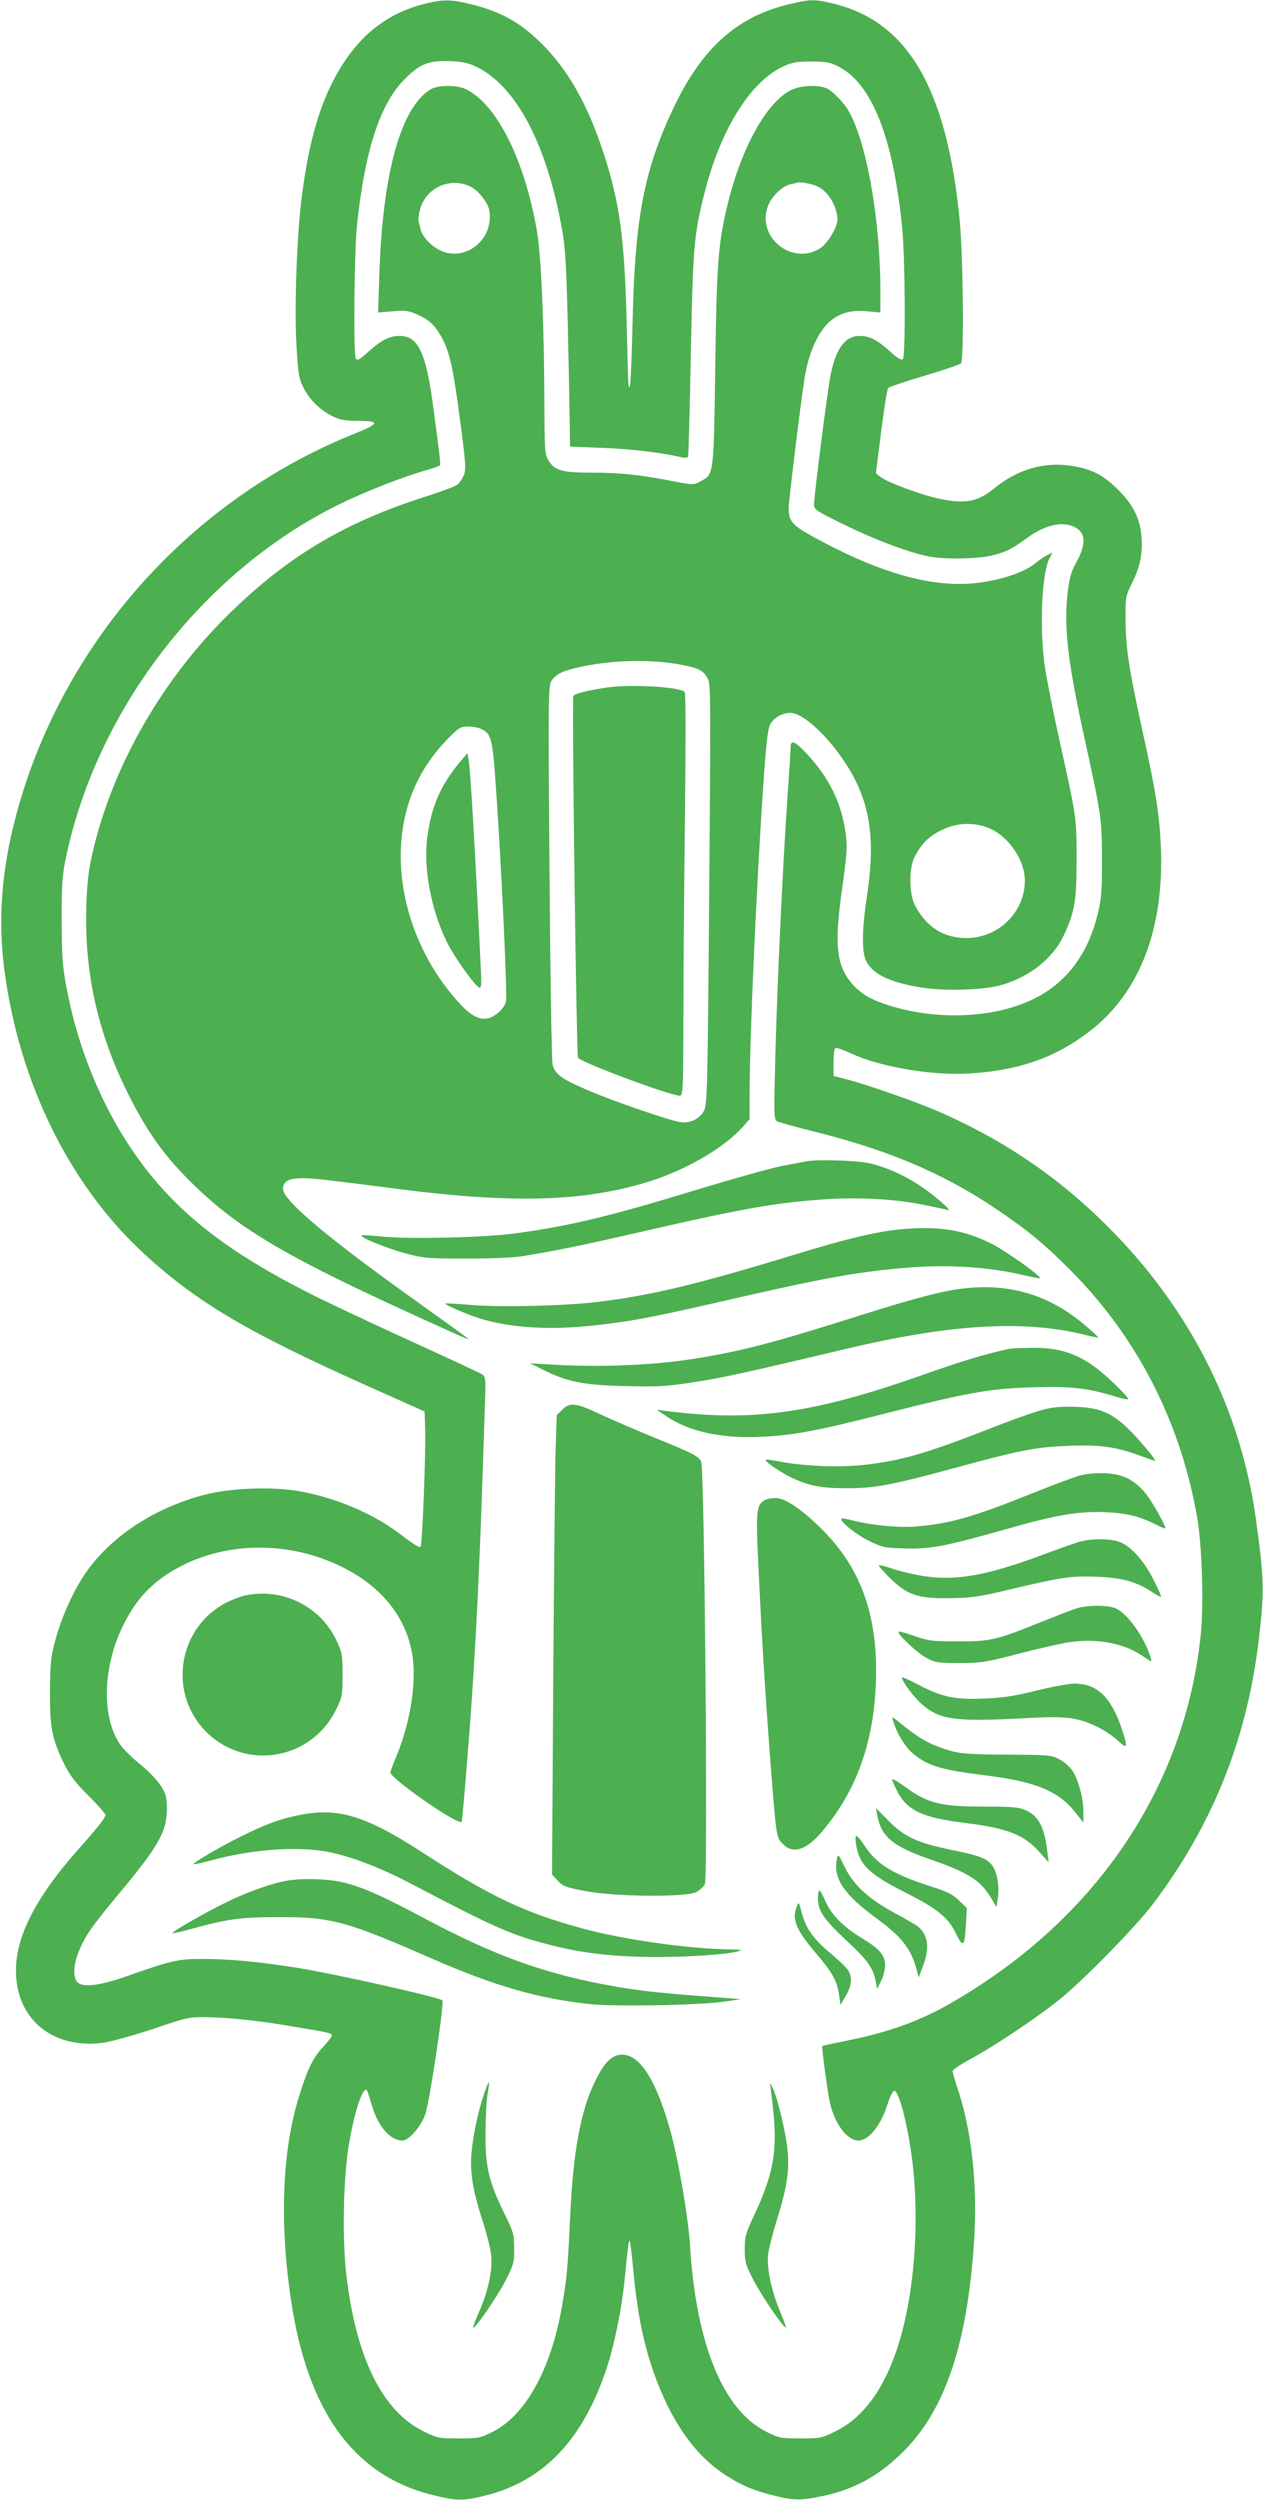
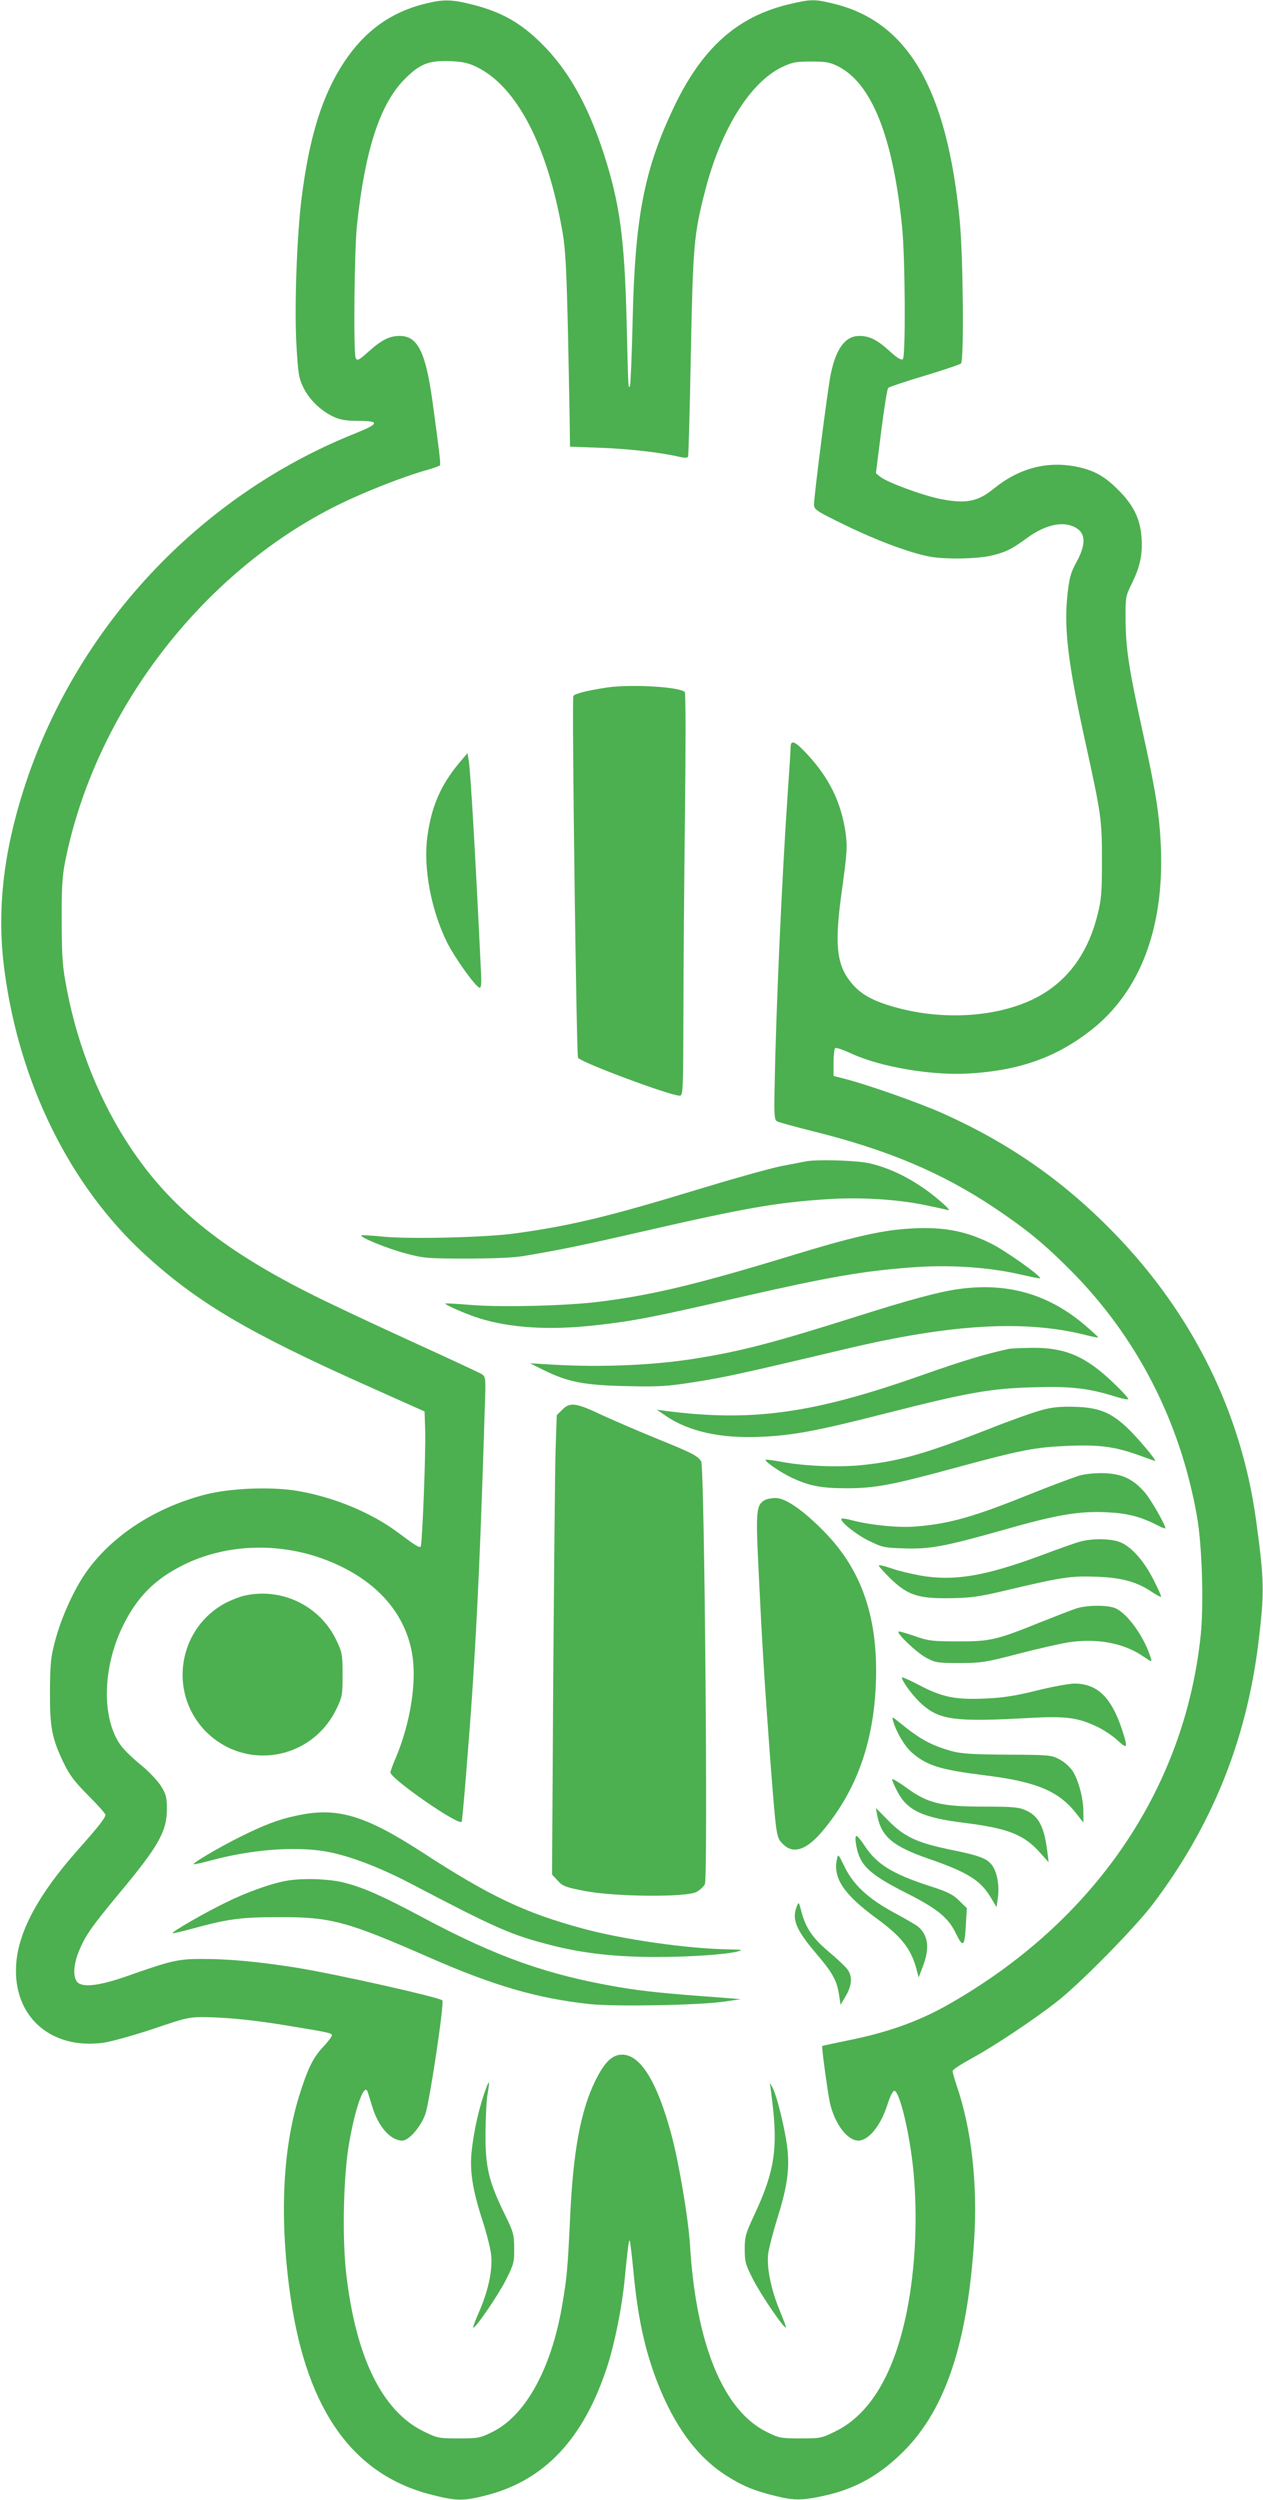
<svg xmlns="http://www.w3.org/2000/svg" version="1.0" width="647pt" height="1280pt" viewBox="0 0 647 1280" preserveAspectRatio="xMidYMid meet">
  <g transform="translate(0,1280) scale(0.1,-0.1)" fill="#4caf50" stroke="none">
    <path d="M2170 12779 c-170 -43 -303 -140 -406 -295 -112 -169 -179 -380 -219 -698 -24 -191 -37 -548 -27 -743 9 -156 12 -178 36 -227 31 -63 89 -119 155 -150 35 -16 65 -21 129 -21 110 0 105 -15 -23 -66 -800 -321 -1431 -999 -1694 -1822 -106 -333 -138 -629 -98 -927 76 -576 335 -1101 718 -1452 269 -247 532 -402 1139 -673 l295 -132 3 -94 c4 -111 -15 -589 -23 -598 -7 -7 -32 9 -116 72 -135 101 -326 181 -513 213 -132 23 -348 15 -477 -19 -254 -66 -474 -209 -605 -393 -62 -86 -128 -231 -160 -349 -24 -89 -27 -118 -28 -265 -1 -187 10 -242 72 -370 28 -58 56 -95 124 -163 48 -48 88 -93 88 -99 0 -15 -33 -58 -145 -184 -199 -225 -301 -415 -312 -580 -19 -266 175 -440 447 -403 41 6 156 38 255 71 174 59 183 61 275 60 123 -3 259 -17 440 -48 190 -31 200 -34 200 -46 0 -6 -21 -33 -46 -60 -52 -55 -79 -113 -123 -254 -85 -277 -100 -637 -41 -1036 85 -575 322 -903 727 -1003 123 -31 160 -31 279 0 295 77 494 289 614 656 39 120 76 304 90 449 16 162 21 202 26 198 2 -3 11 -74 19 -159 22 -235 58 -399 121 -563 88 -227 203 -384 354 -481 83 -53 143 -78 254 -105 96 -24 140 -23 258 4 155 35 281 107 403 231 209 213 321 549 355 1071 19 291 -13 575 -90 798 -11 33 -20 65 -20 72 0 7 43 35 96 64 115 62 328 204 444 296 121 96 391 371 483 491 303 399 481 837 543 1338 32 263 31 322 -12 635 -76 550 -324 1051 -724 1464 -259 267 -537 461 -875 613 -124 56 -403 154 -522 183 l-43 11 0 69 c0 38 4 71 9 74 5 3 43 -10 84 -29 149 -69 418 -114 608 -101 257 16 446 85 624 226 246 196 368 518 352 929 -7 170 -26 289 -96 606 -68 312 -83 409 -85 555 -1 122 0 127 31 190 44 90 56 148 51 235 -6 98 -42 171 -123 250 -66 66 -120 96 -203 114 -156 33 -302 -5 -435 -114 -78 -63 -140 -75 -264 -51 -94 18 -278 86 -314 115 l-22 18 27 214 c15 118 31 218 36 223 5 5 89 33 186 62 97 29 182 58 187 63 16 16 11 552 -7 736 -66 670 -264 1011 -641 1105 -101 25 -120 25 -230 -1 -268 -63 -449 -224 -595 -532 -150 -317 -197 -559 -209 -1080 -4 -185 -11 -340 -14 -344 -9 -9 -8 -36 -17 332 -11 433 -36 609 -120 867 -81 246 -182 424 -319 558 -103 102 -201 158 -345 195 -113 29 -155 30 -256 4z m272 -322 c205 -100 362 -401 439 -842 16 -90 21 -189 29 -535 5 -234 9 -457 9 -496 l1 -71 163 -6 c148 -6 295 -23 398 -46 29 -7 41 -6 44 2 2 7 9 244 14 527 11 555 16 611 72 829 81 317 230 557 394 637 53 25 71 29 150 29 76 0 97 -4 139 -25 172 -88 280 -360 327 -820 16 -154 19 -664 4 -679 -7 -7 -28 5 -65 39 -66 60 -105 80 -158 80 -72 0 -120 -65 -147 -199 -15 -73 -85 -620 -85 -664 0 -26 10 -33 158 -105 155 -76 327 -141 430 -161 76 -16 246 -13 320 4 75 18 105 33 184 91 101 74 201 91 262 43 38 -30 35 -85 -9 -166 -29 -52 -37 -81 -46 -161 -20 -177 1 -354 91 -762 81 -370 85 -394 85 -605 0 -164 -3 -202 -23 -280 -44 -176 -131 -306 -259 -391 -200 -133 -534 -161 -818 -69 -93 30 -147 64 -192 123 -67 87 -77 190 -44 435 32 231 33 253 21 334 -23 147 -82 268 -190 386 -67 73 -90 83 -90 40 0 -16 -7 -122 -15 -238 -30 -438 -60 -1109 -67 -1504 -3 -137 -1 -165 12 -172 8 -5 89 -27 180 -50 384 -95 663 -212 934 -393 162 -108 258 -187 391 -321 339 -341 560 -771 646 -1255 27 -147 36 -452 20 -611 -82 -792 -550 -1474 -1301 -1897 -146 -82 -302 -138 -501 -178 -73 -15 -135 -28 -137 -30 -4 -3 27 -231 39 -289 24 -108 89 -195 146 -195 53 0 115 77 149 184 12 39 28 71 35 71 27 0 79 -216 98 -409 23 -237 11 -498 -34 -723 -64 -316 -187 -524 -364 -611 -72 -36 -79 -37 -181 -37 -99 0 -110 2 -172 33 -222 109 -362 448 -393 952 -8 136 -56 422 -95 568 -73 273 -159 412 -253 412 -51 0 -90 -38 -137 -133 -76 -154 -115 -366 -130 -712 -12 -254 -16 -298 -41 -443 -56 -323 -188 -561 -357 -644 -62 -31 -73 -33 -172 -33 -102 0 -109 1 -182 37 -210 104 -345 378 -394 803 -22 186 -15 509 15 675 32 185 79 311 95 258 2 -7 12 -39 22 -71 31 -105 94 -177 155 -177 33 0 93 68 117 133 22 58 99 573 88 585 -17 16 -542 134 -746 167 -195 31 -344 45 -486 45 -122 0 -157 -8 -389 -90 -141 -49 -227 -58 -251 -26 -21 29 -17 89 10 155 32 79 67 129 206 296 201 241 244 316 245 431 0 61 -4 77 -30 119 -17 27 -63 76 -104 109 -40 32 -86 77 -102 99 -99 137 -95 396 10 611 73 150 166 243 316 316 203 99 453 113 680 39 273 -91 446 -266 486 -495 25 -142 -8 -353 -81 -528 -17 -39 -30 -75 -30 -81 1 -32 346 -272 365 -253 4 3 39 432 55 673 26 395 43 774 64 1463 5 138 4 143 -17 157 -12 7 -182 86 -377 175 -195 89 -429 199 -520 246 -441 224 -702 438 -902 739 -154 230 -269 515 -324 802 -24 122 -27 163 -28 353 -1 169 3 234 17 305 152 768 699 1483 1397 1829 138 68 339 147 462 181 32 9 59 19 62 23 4 8 -4 74 -39 330 -35 251 -76 332 -167 332 -53 0 -93 -20 -161 -81 -50 -45 -58 -48 -65 -32 -12 29 -7 557 7 683 41 383 118 619 245 746 77 77 122 95 232 91 64 -3 93 -9 136 -30z" />
-     <path d="M2205 12342 c-152 -93 -245 -428 -262 -950 l-6 -192 75 6 c63 6 81 3 123 -15 59 -26 89 -52 121 -107 46 -78 64 -157 99 -422 31 -232 33 -267 21 -295 -7 -18 -22 -39 -32 -48 -11 -9 -86 -37 -168 -63 -402 -128 -692 -299 -984 -581 -354 -340 -615 -792 -718 -1242 -21 -92 -28 -153 -32 -279 -9 -323 54 -621 197 -919 106 -220 200 -354 357 -505 252 -243 506 -387 1352 -766 28 -13 52 -22 52 -20 0 2 -115 85 -255 185 -467 333 -695 524 -695 584 0 55 58 66 240 43 69 -8 231 -28 360 -45 586 -75 951 -63 1280 41 188 60 377 170 473 276 l37 42 0 133 c0 273 35 1064 70 1574 14 205 23 291 35 313 18 34 61 60 103 60 84 0 260 -187 342 -362 75 -159 89 -329 51 -577 -24 -155 -27 -277 -7 -324 29 -71 118 -116 284 -143 117 -19 315 -14 407 11 147 41 269 137 325 257 56 120 65 174 65 388 0 215 1 209 -90 620 -30 135 -61 295 -71 355 -30 199 -19 487 23 568 l14 28 -29 -15 c-16 -8 -43 -27 -60 -41 -70 -58 -241 -105 -385 -105 -209 0 -448 76 -745 238 -112 61 -132 83 -132 149 0 36 60 528 81 663 21 138 75 253 140 302 52 39 103 51 181 44 l68 -6 0 107 c0 375 -73 778 -167 932 -25 40 -75 91 -105 107 -41 21 -134 18 -185 -7 -126 -61 -258 -300 -328 -595 -46 -191 -54 -300 -61 -827 -8 -554 -7 -545 -75 -581 -36 -20 -37 -20 -150 2 -166 32 -267 42 -412 42 -147 0 -186 11 -217 62 -18 30 -20 51 -21 238 -1 456 -16 809 -39 940 -64 367 -207 649 -365 724 -46 22 -142 21 -180 -2z m206 -498 c40 -20 87 -80 95 -119 28 -150 -124 -272 -255 -205 -46 23 -89 71 -97 108 -3 15 -8 33 -10 40 -2 7 1 34 8 59 28 112 156 169 259 117z m1780 0 c54 -27 99 -104 99 -170 0 -36 -49 -118 -85 -143 -143 -96 -332 53 -271 214 19 50 73 102 114 111 15 3 32 7 37 9 16 5 78 -7 106 -21z m-699 -2448 c89 -17 111 -29 134 -71 15 -28 15 -115 7 -1105 -8 -998 -10 -1077 -27 -1108 -22 -42 -75 -66 -124 -57 -64 12 -334 105 -457 157 -146 62 -181 86 -194 136 -5 21 -12 448 -16 988 -7 898 -6 953 10 978 22 33 53 49 125 66 170 41 381 47 542 16z m-1028 -328 c50 -22 58 -50 72 -237 29 -393 64 -1118 56 -1158 -6 -34 -55 -79 -92 -87 -46 -9 -89 14 -148 79 -247 270 -354 652 -272 976 36 142 106 265 213 375 57 58 66 64 104 64 23 0 53 -5 67 -12z m2611 -512 c97 -45 175 -163 175 -265 0 -161 -135 -294 -300 -294 -115 0 -204 56 -262 166 -32 60 -33 194 -1 253 36 67 70 101 135 133 80 41 176 43 253 7z" />
    <path d="M3110 9280 c-99 -15 -169 -32 -173 -44 -8 -24 16 -1842 24 -1852 21 -26 472 -194 521 -194 17 0 18 24 19 418 0 229 4 692 8 1027 4 336 4 615 -1 621 -20 27 -273 42 -398 24z" />
    <path d="M2355 8897 c-97 -116 -145 -225 -166 -382 -21 -159 19 -374 101 -540 39 -78 144 -225 166 -232 9 -3 11 20 8 79 -29 612 -53 1015 -62 1078 l-7 44 -40 -47z" />
    <path d="M4125 6853 c-11 -2 -67 -13 -125 -24 -58 -12 -244 -64 -415 -116 -465 -142 -662 -189 -945 -228 -150 -21 -534 -30 -675 -17 -60 6 -111 9 -114 7 -9 -10 131 -67 225 -92 92 -25 114 -27 309 -27 126 0 242 4 290 12 178 29 314 57 605 124 540 124 698 151 957 168 167 11 357 0 501 -30 55 -11 109 -23 119 -26 10 -3 0 10 -22 30 -117 106 -253 181 -382 210 -67 15 -274 21 -328 9z" />
    <path d="M4639 6508 c-130 -9 -289 -46 -579 -135 -488 -149 -719 -204 -990 -238 -170 -21 -486 -29 -650 -17 -74 6 -136 10 -138 8 -6 -6 105 -54 174 -76 161 -50 364 -62 599 -35 191 21 301 43 740 144 448 102 621 133 877 152 188 14 385 2 549 -35 57 -13 105 -23 107 -21 9 9 -179 143 -253 179 -135 67 -257 88 -436 74z" />
    <path d="M4905 6199 c-99 -14 -253 -56 -515 -139 -414 -131 -583 -176 -810 -213 -219 -37 -493 -49 -750 -34 l-115 7 70 -35 c124 -61 205 -77 420 -82 169 -4 208 -2 355 21 153 24 248 45 776 170 539 128 917 149 1228 70 32 -8 60 -14 62 -12 1 2 -34 34 -79 72 -186 154 -395 211 -642 175z" />
    <path d="M5165 5893 c-125 -28 -229 -59 -445 -135 -556 -196 -868 -239 -1310 -182 l-45 6 45 -31 c117 -80 278 -116 480 -108 170 7 290 29 654 122 416 106 532 126 751 132 190 6 282 -5 417 -47 34 -11 65 -17 68 -14 3 3 -33 43 -80 87 -139 133 -245 178 -414 176 -56 -1 -110 -3 -121 -6z" />
    <path d="M2880 5582 l-28 -28 -6 -185 c-3 -101 -8 -630 -12 -1175 l-6 -992 29 -31 c25 -28 40 -34 138 -53 154 -30 522 -33 573 -5 18 10 37 28 43 40 16 36 -2 2135 -19 2164 -16 29 -49 45 -242 123 -85 35 -206 87 -269 116 -131 62 -161 66 -201 26z" />
    <path d="M5332 5579 c-41 -11 -165 -55 -275 -99 -316 -123 -448 -161 -637 -181 -120 -13 -299 -6 -415 16 -43 8 -80 13 -83 11 -7 -8 81 -68 136 -93 88 -41 149 -53 278 -53 148 0 231 16 559 105 335 91 407 105 574 112 163 7 243 -4 365 -48 44 -16 81 -29 83 -29 11 0 -92 122 -141 168 -85 81 -149 106 -271 109 -75 2 -118 -2 -173 -18z" />
    <path d="M5530 5245 c-30 -9 -143 -51 -250 -94 -293 -118 -415 -153 -590 -167 -89 -7 -228 7 -322 31 -28 8 -54 12 -57 9 -12 -11 71 -79 138 -112 71 -35 81 -37 185 -40 133 -4 206 10 511 96 269 77 385 96 524 89 107 -5 173 -22 259 -66 23 -12 42 -19 42 -16 0 18 -74 147 -105 183 -59 68 -114 95 -204 99 -47 2 -97 -3 -131 -12z" />
    <path d="M3917 5119 c-43 -25 -46 -55 -31 -359 18 -376 30 -569 59 -960 32 -409 31 -408 66 -442 52 -53 120 -31 201 65 174 206 264 453 275 762 12 332 -72 577 -266 774 -106 108 -197 171 -247 171 -22 0 -47 -5 -57 -11z" />
    <path d="M5530 4906 c-25 -7 -115 -39 -200 -71 -284 -105 -443 -132 -615 -102 -49 9 -117 25 -149 37 -33 11 -61 18 -64 15 -3 -2 23 -31 56 -64 89 -87 143 -106 302 -104 107 1 148 6 280 37 299 71 345 78 475 73 131 -4 212 -27 289 -80 22 -14 42 -25 44 -23 2 2 -15 41 -38 86 -48 95 -109 165 -165 191 -47 22 -147 24 -215 5z" />
    <path d="M1247 4629 c-20 -5 -58 -20 -85 -33 -249 -127 -304 -460 -109 -660 202 -205 541 -149 669 111 31 64 33 73 33 178 0 103 -2 114 -32 177 -84 177 -283 273 -476 227z" />
    <path d="M5515 4565 c-22 -7 -107 -40 -190 -73 -220 -89 -255 -97 -420 -96 -127 0 -148 2 -219 27 -43 15 -81 26 -83 23 -10 -10 94 -109 142 -134 46 -25 59 -27 170 -27 110 0 135 4 300 47 99 26 215 52 258 59 145 22 283 -3 382 -71 46 -31 47 -32 40 -9 -32 107 -120 229 -182 255 -40 17 -144 16 -198 -1z" />
    <path d="M4620 4211 c0 -19 61 -101 104 -138 91 -80 170 -90 551 -69 183 10 245 2 341 -43 35 -16 83 -48 108 -71 52 -48 55 -42 25 51 -55 168 -127 238 -244 239 -27 0 -115 -16 -195 -36 -114 -28 -172 -37 -270 -41 -151 -6 -216 8 -337 72 -46 24 -83 40 -83 36z" />
    <path d="M4575 3989 c17 -60 60 -131 97 -163 78 -67 143 -87 375 -116 259 -32 375 -80 463 -191 l40 -51 0 54 c0 70 -25 163 -55 210 -14 21 -44 48 -68 60 -40 22 -54 23 -267 24 -178 1 -237 5 -285 18 -105 30 -161 60 -265 145 -40 33 -42 33 -35 10z" />
    <path d="M4570 3690 c0 -6 11 -33 25 -59 51 -101 130 -138 351 -165 217 -27 300 -60 381 -151 l45 -50 -7 55 c-15 125 -44 181 -108 210 -36 17 -66 20 -219 20 -217 0 -287 17 -398 99 -39 28 -70 46 -70 41z" />
    <path d="M4494 3504 c21 -108 80 -158 266 -222 199 -69 264 -110 317 -200 l28 -47 7 49 c8 58 -3 125 -26 160 -25 39 -65 55 -215 85 -174 36 -238 66 -320 149 l-64 65 7 -39z" />
    <path d="M1520 3504 c-92 -19 -168 -48 -294 -111 -106 -53 -240 -132 -234 -138 2 -2 42 7 91 20 204 55 423 72 582 46 117 -20 272 -78 435 -163 447 -234 517 -265 729 -319 158 -40 325 -59 531 -59 175 0 367 13 425 30 23 6 12 8 -50 9 -212 3 -546 51 -751 107 -298 81 -475 165 -824 392 -293 189 -434 231 -640 186z" />
    <path d="M4385 3358 c18 -107 62 -151 253 -248 165 -83 221 -129 260 -212 36 -73 44 -65 50 49 l5 83 -39 38 c-32 32 -59 46 -154 76 -190 62 -270 112 -331 206 -18 28 -37 50 -42 50 -5 0 -6 -18 -2 -42z" />
    <path d="M4287 3280 c-20 -97 36 -180 204 -303 129 -94 178 -157 206 -267 l9 -35 22 58 c36 94 27 161 -28 205 -8 6 -62 38 -120 69 -133 72 -209 143 -254 236 -32 66 -33 67 -39 37z" />
    <path d="M1461 3169 c-79 -15 -204 -60 -306 -111 -109 -53 -277 -150 -271 -156 2 -2 46 8 97 22 190 52 254 60 449 60 266 1 346 -21 775 -209 327 -143 548 -207 815 -236 130 -14 559 -6 685 12 l90 13 -100 8 c-299 22 -393 32 -521 53 -366 62 -627 154 -1004 355 -216 115 -304 154 -408 181 -80 20 -220 24 -301 8z" />
-     <path d="M4190 3080 c0 -63 30 -107 144 -214 109 -100 139 -142 152 -211 l7 -38 20 39 c11 21 21 58 21 81 1 52 -28 85 -126 144 -89 54 -150 117 -180 185 -12 29 -26 54 -30 54 -5 0 -8 -18 -8 -40z" />
    <path d="M4081 3037 c-25 -64 -3 -118 98 -237 86 -100 108 -141 119 -212 l8 -53 27 46 c33 56 35 105 4 141 -12 14 -54 54 -94 87 -80 68 -115 119 -137 201 -14 54 -14 55 -25 27z" />
    <path d="M2492 2113 c-37 -97 -66 -227 -77 -338 -8 -95 7 -192 55 -339 22 -67 43 -149 46 -182 8 -76 -14 -180 -60 -287 -20 -44 -34 -83 -32 -85 9 -8 130 169 169 247 39 78 42 90 41 160 0 70 -4 84 -52 181 -79 163 -96 236 -95 410 1 80 5 170 11 200 11 63 9 73 -6 33z" />
    <path d="M3944 2128 c3 -10 11 -74 18 -143 20 -206 -2 -322 -100 -530 -42 -90 -47 -107 -47 -171 0 -64 4 -80 43 -155 40 -79 160 -255 168 -246 2 2 -12 40 -31 85 -45 108 -68 221 -60 292 4 30 25 110 46 178 49 156 63 244 54 347 -8 92 -55 289 -80 331 -9 16 -14 21 -11 12z" />
  </g>
</svg>